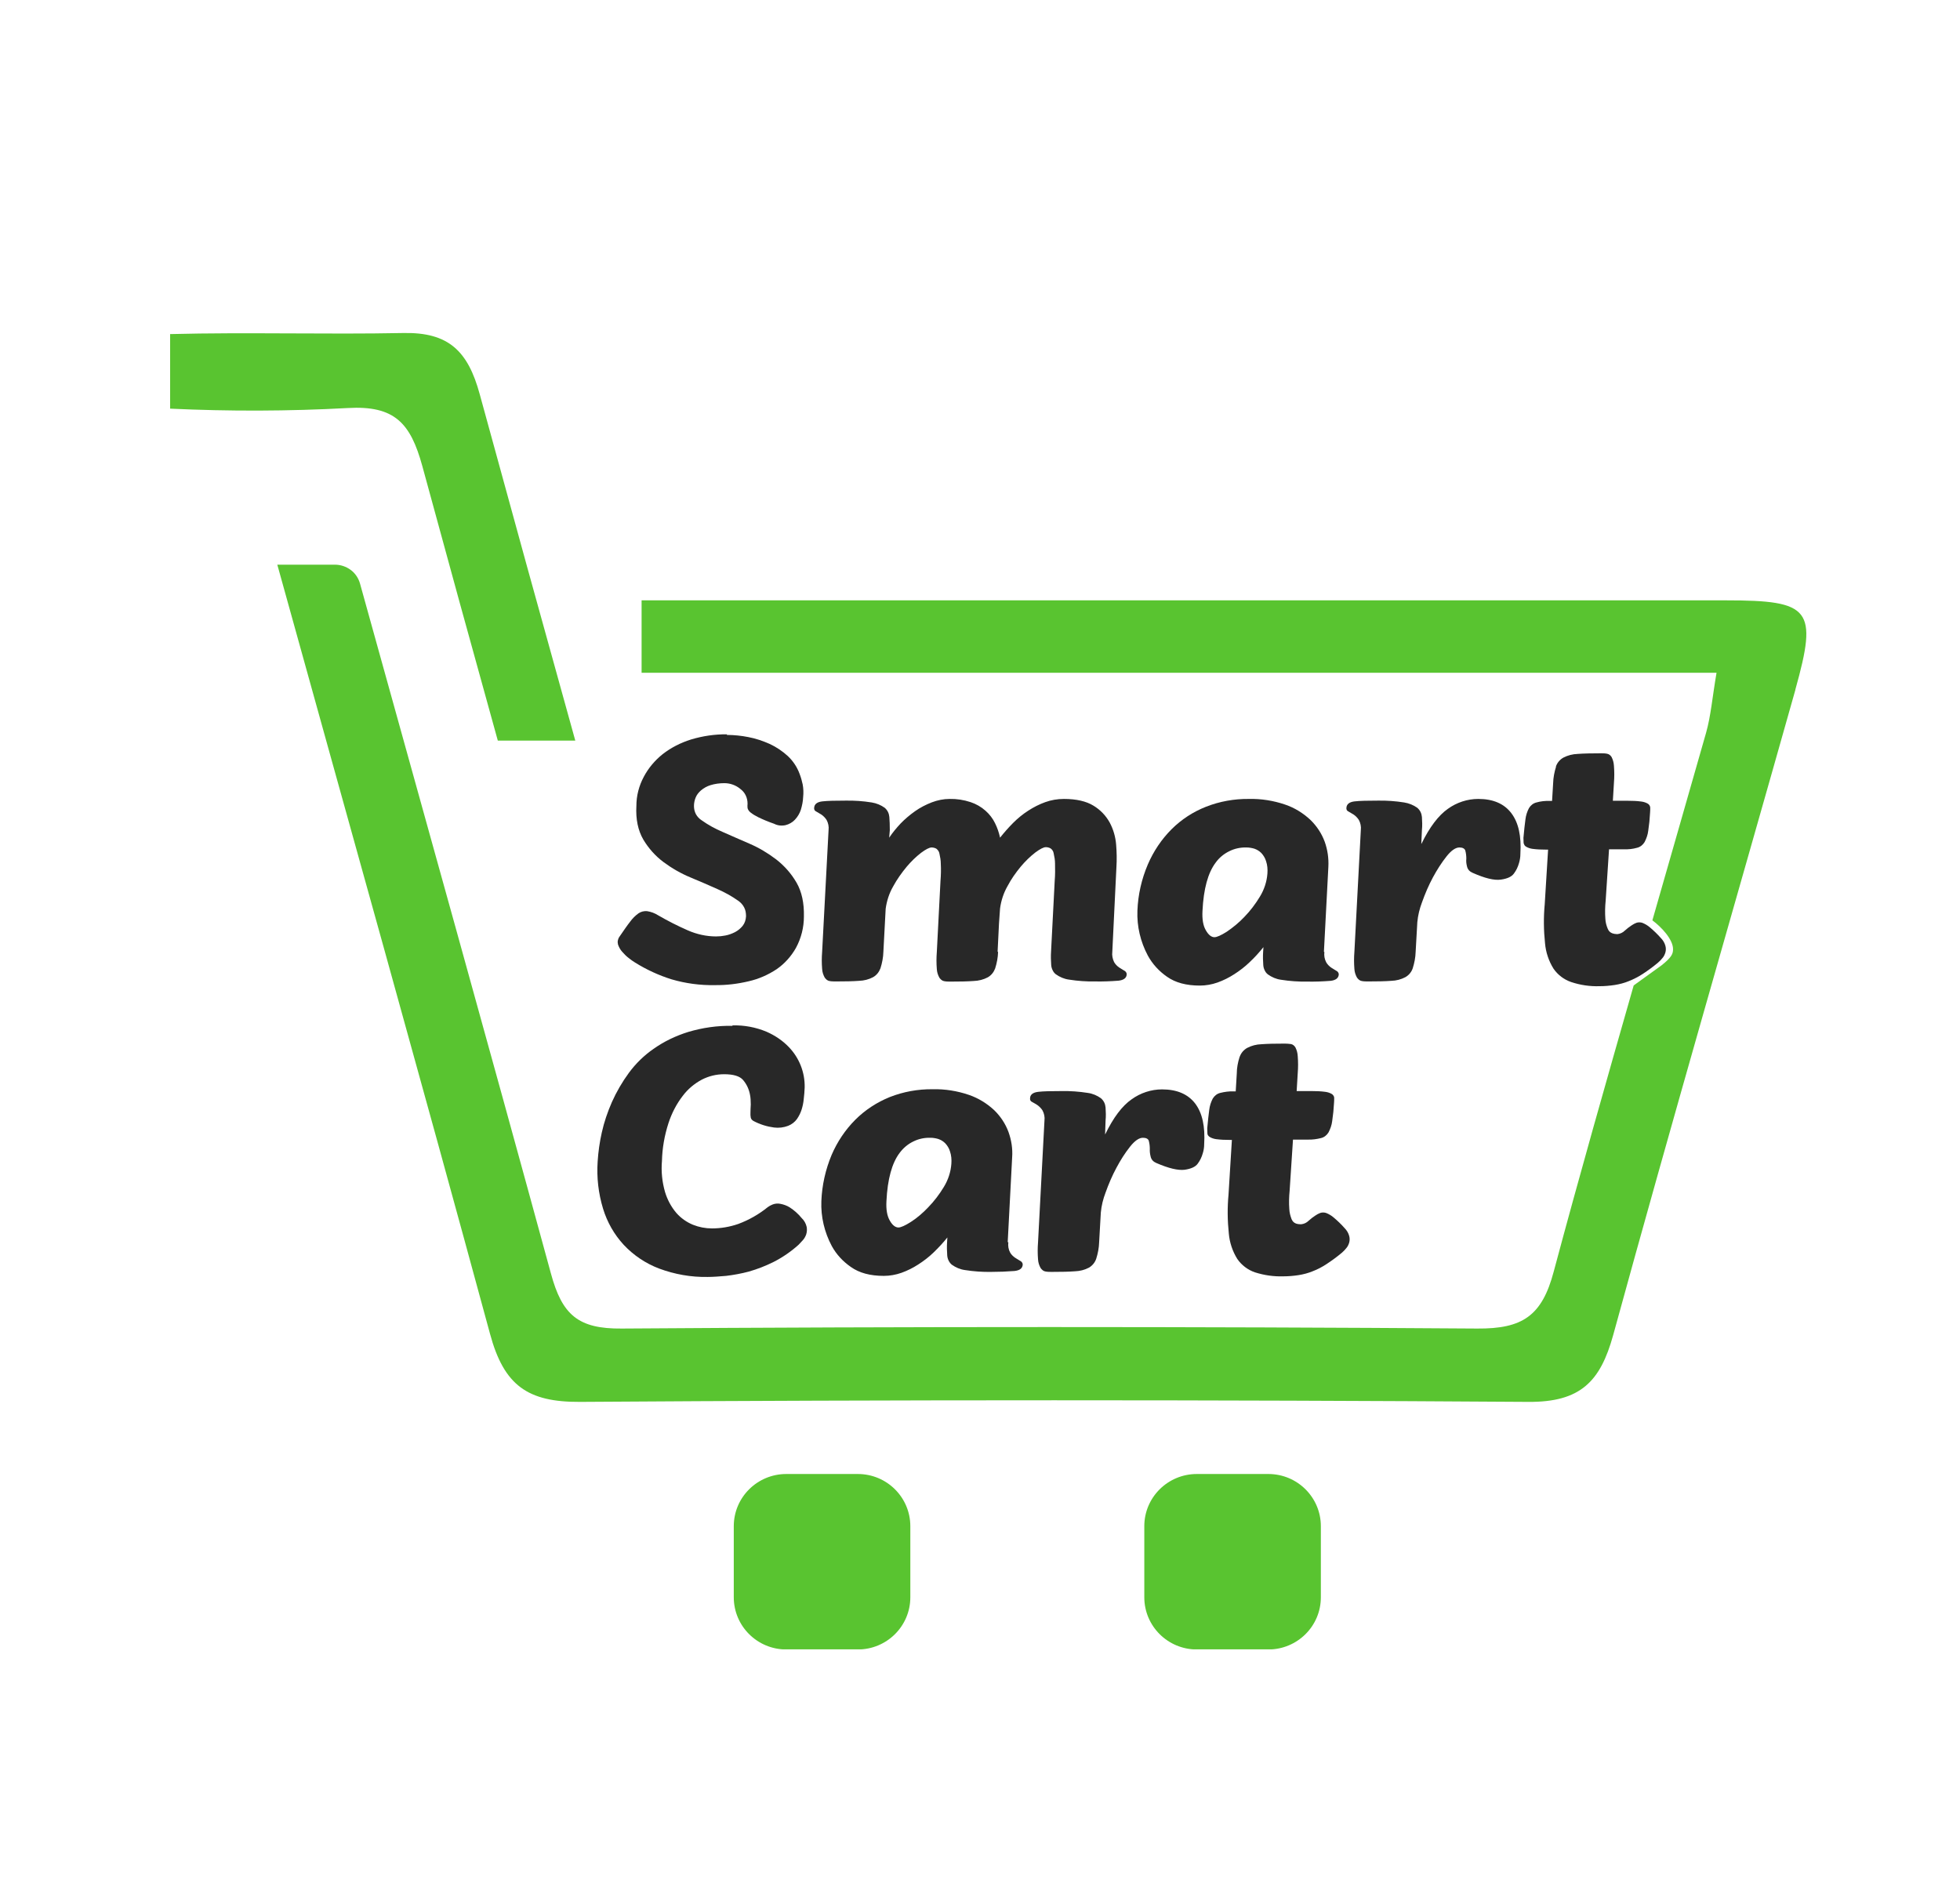
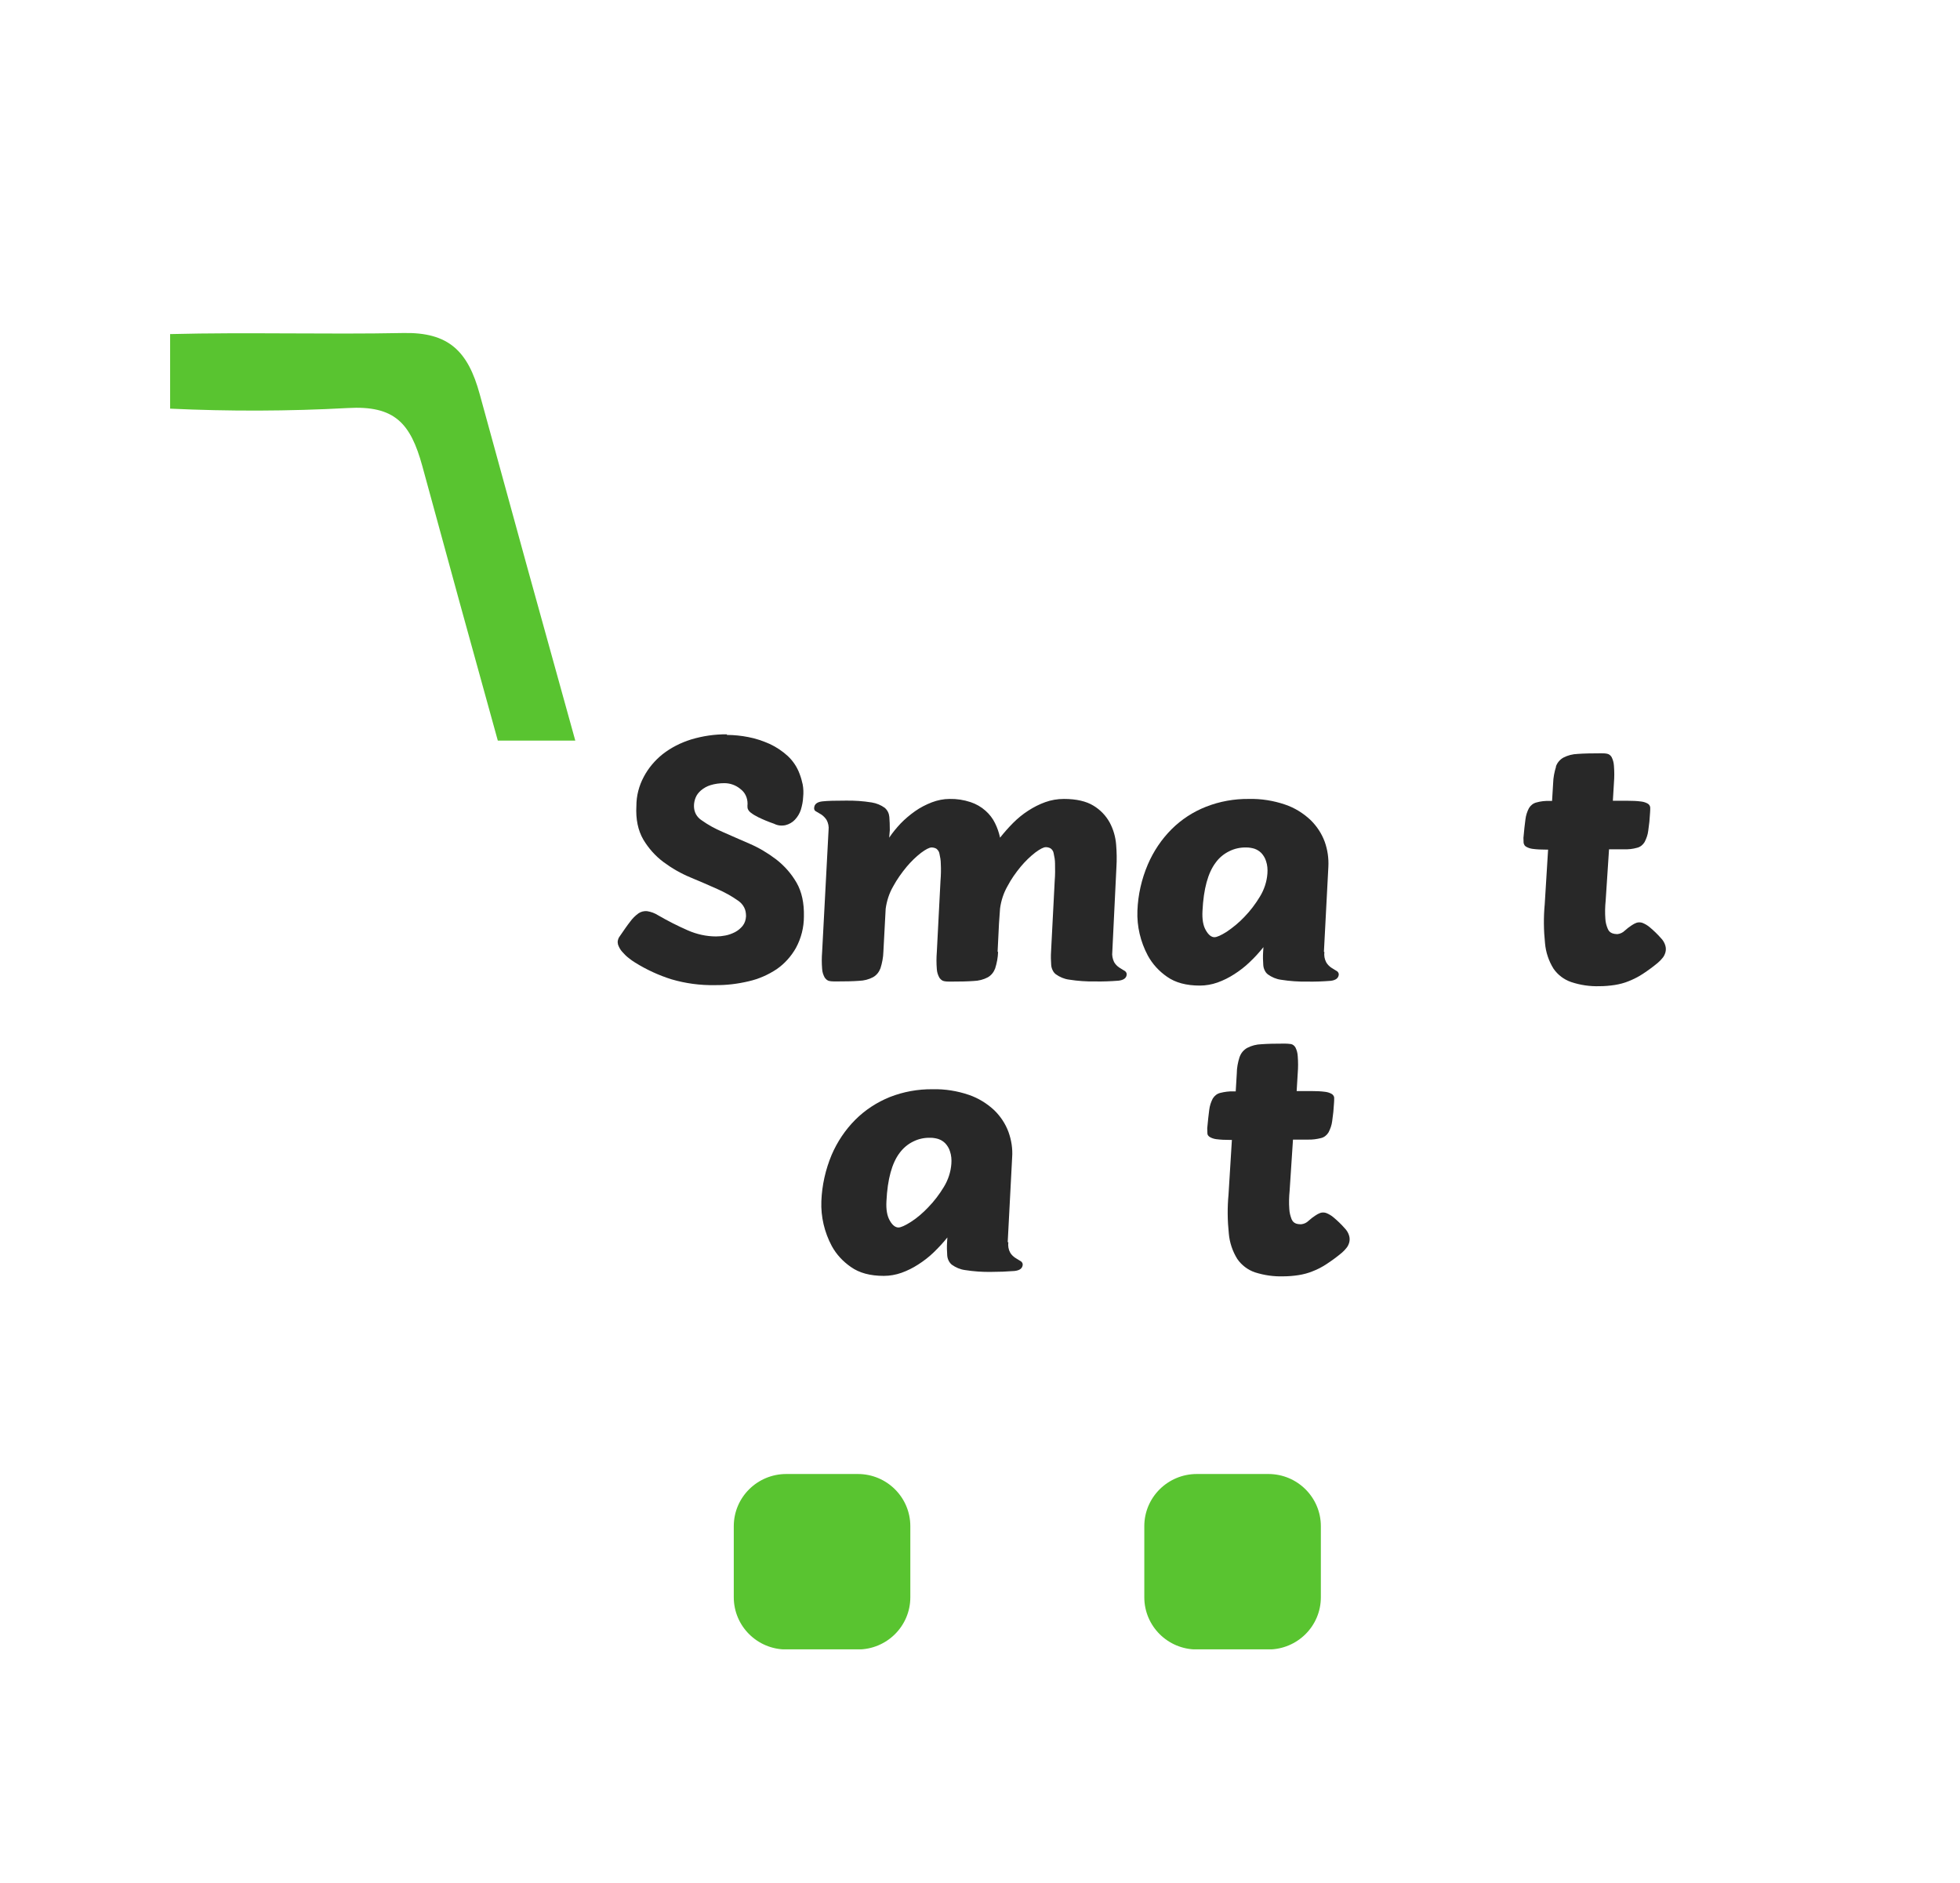
<svg xmlns="http://www.w3.org/2000/svg" id="Layer_1" data-name="Layer 1" viewBox="0 0 128 123">
  <defs>
    <style>
      .cls-1 {
        fill: none;
      }

      .cls-2 {
        clip-path: url(#clippath);
      }

      .cls-3 {
        fill: #59c430;
      }

      .cls-4 {
        fill: #282828;
      }
    </style>
    <clipPath id="clippath">
      <rect class="cls-1" x="11" y="11.71" width="106.97" height="96.01" />
    </clipPath>
  </defs>
  <g class="cls-2">
    <g>
-       <path class="cls-3" d="M117.25,45.05c-3.96,14.05-8.04,28.07-11.9,42.15-.84,3.04-2.14,4.38-5.53,4.36-20.65-.14-41.3-.14-61.94,0-3.42,.02-4.97-1.07-5.88-4.45-4.55-16.76-9.25-33.49-13.89-50.23h3.76c.37,0,.73,.12,1.03,.34,.3,.22,.51,.54,.61,.89,4.17,15.03,8.37,30.04,12.47,45.07,.73,2.69,1.77,3.62,4.63,3.59,18.62-.13,37.24-.13,55.87,0,2.93,.02,4.22-.81,4.99-3.73,1.67-6.24,3.44-12.46,5.22-18.68l1.83-1.32c.66-.53,.74-.75,.74-1.05,0-.63-.75-1.44-1.35-1.88,1.18-4.09,2.34-8.18,3.51-12.26,.31-1.1,.4-2.27,.68-3.91H41.9v-4.73H112.71c5.54,0,6.01,.56,4.54,5.82Z" />
      <path class="cls-3" d="M37.56,48.37h-5.05c-1.66-5.97-3.3-11.95-4.93-17.93-.77-2.81-1.81-3.97-4.88-3.79-3.86,.21-7.73,.22-11.59,.04v-4.87c5.07-.13,10.15,.03,15.23-.07,2.95-.06,4.22,1.17,4.99,4,2.06,7.54,4.14,15.08,6.24,22.62Z" />
      <path class="cls-4" d="M47.47,48c.47,0,.94,.05,1.4,.14,.48,.09,.95,.25,1.4,.45,.43,.2,.83,.47,1.18,.79,.34,.32,.6,.71,.76,1.14,.09,.23,.16,.47,.21,.71,.05,.27,.06,.55,.03,.83-.01,.28-.07,.56-.15,.83-.08,.24-.21,.46-.39,.65-.16,.17-.37,.29-.6,.35-.26,.06-.53,.03-.76-.09-.35-.12-.69-.26-1.02-.42-.18-.09-.36-.19-.52-.32-.09-.07-.16-.17-.19-.28-.01-.1-.01-.19,0-.29,0-.19-.04-.37-.12-.54s-.2-.31-.36-.43c-.29-.24-.66-.37-1.03-.37-.31,0-.62,.04-.91,.13-.23,.07-.44,.19-.62,.34-.15,.13-.28,.29-.35,.47-.07,.17-.11,.36-.11,.55,0,.19,.04,.37,.13,.54,.09,.16,.22,.3,.38,.4,.42,.3,.88,.55,1.35,.75,.55,.24,1.13,.5,1.76,.77,.63,.27,1.21,.62,1.75,1.03,.54,.42,.99,.93,1.33,1.52,.34,.59,.5,1.33,.48,2.21,0,.72-.18,1.42-.52,2.05-.31,.55-.74,1.03-1.26,1.39-.56,.37-1.17,.64-1.83,.79-.72,.17-1.45,.26-2.19,.25-.97,.02-1.93-.11-2.85-.38-.83-.26-1.63-.63-2.37-1.09-.14-.09-.28-.18-.41-.29-.16-.12-.3-.26-.43-.41-.13-.14-.22-.31-.28-.48-.02-.09-.03-.18-.01-.27,.02-.09,.05-.17,.11-.25,.27-.39,.49-.72,.69-.97,.15-.21,.34-.4,.55-.55,.16-.11,.37-.16,.56-.14,.26,.04,.5,.13,.72,.27,.62,.36,1.27,.69,1.93,.98,.59,.26,1.22,.4,1.86,.4,.2,0,.4-.02,.6-.06,.22-.04,.43-.12,.63-.22,.19-.1,.36-.24,.5-.41,.14-.18,.21-.4,.22-.63,0-.2-.03-.4-.12-.57-.09-.18-.23-.33-.39-.44-.42-.3-.88-.55-1.35-.76-.54-.24-1.13-.5-1.76-.76-.63-.26-1.22-.6-1.76-1-.54-.4-.99-.91-1.33-1.48-.34-.59-.5-1.32-.45-2.2,0-.66,.17-1.31,.48-1.89,.3-.57,.72-1.07,1.23-1.48,.55-.43,1.18-.75,1.85-.96,.76-.23,1.56-.35,2.36-.34Z" />
      <path class="cls-4" d="M65.18,62.18c-.01,.36-.08,.72-.19,1.07-.09,.24-.25,.45-.48,.58-.28,.15-.6,.23-.92,.24-.39,.03-.9,.04-1.52,.04-.14,0-.28,0-.42-.03-.06-.01-.12-.04-.17-.08-.05-.04-.09-.09-.13-.14-.1-.18-.16-.37-.17-.57-.03-.37-.03-.74,0-1.11l.24-4.65c.03-.37,.04-.74,.02-1.11,0-.23-.04-.45-.09-.67-.02-.13-.1-.24-.2-.32-.09-.05-.2-.08-.31-.08-.15,0-.38,.12-.69,.35-.35,.27-.66,.58-.94,.91-.33,.4-.63,.82-.88,1.28-.26,.45-.42,.95-.49,1.46l-.15,2.82c-.01,.36-.08,.72-.19,1.07-.09,.24-.25,.45-.48,.58-.28,.15-.6,.23-.92,.24-.39,.03-.9,.04-1.52,.04-.14,0-.28,0-.42-.03-.06-.01-.12-.04-.17-.08-.05-.04-.09-.09-.13-.14-.1-.18-.16-.37-.17-.57-.03-.37-.03-.74,0-1.11l.42-7.95c.03-.23-.02-.47-.13-.67-.09-.14-.21-.26-.34-.35-.11-.07-.23-.14-.34-.2-.05-.02-.09-.06-.11-.1-.02-.05-.03-.1-.02-.15,.02-.23,.19-.37,.53-.41s.85-.05,1.53-.05c.57-.01,1.14,.03,1.7,.12,.31,.05,.6,.17,.85,.35,.09,.08,.16,.17,.21,.27,.05,.1,.08,.22,.09,.33,.02,.25,.03,.54,.03,.86l-.04,.49c.22-.33,.47-.63,.74-.92,.29-.3,.61-.57,.95-.81,.34-.24,.71-.43,1.1-.58,.37-.14,.76-.22,1.15-.22,.47-.01,.93,.06,1.38,.21,.36,.12,.69,.31,.97,.56,.26,.23,.47,.5,.62,.81,.15,.3,.26,.62,.33,.95,.27-.34,.55-.66,.86-.97,.3-.3,.63-.57,.99-.8,.34-.22,.71-.41,1.1-.55,.39-.14,.8-.21,1.22-.21,.81,0,1.46,.15,1.93,.44,.45,.27,.81,.65,1.06,1.1,.24,.45,.38,.94,.42,1.44,.04,.49,.05,.98,.02,1.46l-.27,5.55c-.03,.23,.02,.46,.12,.67,.08,.14,.2,.26,.33,.35,.12,.08,.24,.15,.34,.21,.05,.02,.08,.06,.11,.1,.03,.04,.04,.09,.04,.14-.01,.23-.19,.37-.53,.41-.51,.04-1.02,.06-1.53,.05-.57,.01-1.14-.03-1.71-.12-.31-.04-.61-.17-.86-.35-.09-.07-.16-.16-.21-.27-.05-.1-.08-.21-.09-.33-.02-.29-.03-.58-.01-.87l.24-4.65c.03-.37,.03-.74,.02-1.11,0-.23-.04-.45-.09-.67-.02-.13-.09-.24-.2-.32-.09-.05-.2-.08-.31-.08-.15,0-.38,.12-.69,.35-.35,.27-.66,.58-.94,.91-.33,.4-.63,.82-.87,1.28-.26,.45-.42,.95-.49,1.46l-.07,.99-.09,1.83Z" />
      <path class="cls-4" d="M86.49,62.18c-.03,.23,.01,.46,.12,.67,.08,.14,.2,.26,.33,.35,.12,.08,.24,.15,.34,.21,.05,.02,.08,.06,.11,.1,.03,.04,.04,.09,.04,.14-.02,.23-.19,.37-.53,.41-.51,.04-1.02,.06-1.53,.05-.57,.01-1.14-.03-1.71-.12-.31-.04-.61-.17-.86-.35-.09-.07-.16-.16-.21-.27-.05-.1-.08-.21-.09-.33-.02-.29-.03-.58-.01-.87l.02-.31c-.28,.35-.57,.67-.9,.98-.31,.3-.65,.56-1.01,.79-.34,.22-.7,.4-1.09,.54-.37,.13-.76,.2-1.15,.2-.89,0-1.6-.19-2.15-.58-.52-.36-.95-.83-1.25-1.38-.48-.9-.72-1.91-.68-2.93,.04-1.04,.27-2.06,.68-3.02,.37-.86,.89-1.64,1.55-2.3,.64-.64,1.41-1.14,2.25-1.47,.89-.35,1.84-.52,2.79-.51,.81-.02,1.62,.11,2.38,.37,.62,.21,1.18,.56,1.65,1,.41,.4,.73,.88,.93,1.42,.19,.53,.27,1.09,.24,1.65l-.29,5.54Zm-7.18-.97c.16,0,.43-.12,.81-.36,.41-.28,.8-.6,1.14-.96,.39-.4,.73-.85,1.02-1.33,.28-.46,.45-.97,.49-1.51,.02-.27,0-.55-.09-.81-.06-.2-.17-.38-.31-.53-.13-.13-.28-.22-.45-.28-.17-.05-.34-.08-.52-.08-.39-.01-.78,.07-1.13,.25-.35,.17-.66,.43-.88,.74-.5,.66-.79,1.71-.86,3.15-.03,.54,.04,.97,.22,1.27,.17,.3,.36,.45,.56,.45h0Z" />
-       <path class="cls-4" d="M92.83,55.11c.53-1.09,1.11-1.85,1.72-2.28,.58-.42,1.28-.65,1.99-.65,.97,0,1.69,.31,2.16,.93,.47,.62,.66,1.5,.59,2.66,0,.2-.03,.4-.09,.6-.07,.25-.18,.48-.33,.68-.15,.21-.43,.34-.86,.4-.43,.06-1.04-.09-1.83-.44-.09-.04-.18-.09-.25-.17-.07-.08-.11-.17-.13-.27-.04-.16-.06-.32-.04-.49,0-.18-.02-.36-.07-.54-.05-.12-.17-.19-.38-.19-.25,0-.53,.19-.84,.58-.34,.43-.63,.89-.89,1.37-.28,.52-.51,1.06-.71,1.62-.16,.42-.27,.86-.31,1.31l-.11,1.94c-.01,.36-.08,.72-.19,1.07-.08,.24-.25,.45-.48,.58-.28,.15-.6,.23-.92,.24-.39,.03-.9,.04-1.52,.04-.14,0-.28,0-.42-.03-.06-.01-.12-.04-.17-.08-.05-.04-.09-.09-.13-.14-.1-.18-.16-.37-.17-.57-.03-.37-.03-.74,0-1.11l.42-7.95c.03-.23-.02-.47-.13-.67-.09-.14-.21-.26-.34-.35-.11-.07-.23-.14-.34-.2-.05-.02-.09-.06-.11-.1-.02-.05-.03-.1-.02-.15,.02-.23,.19-.37,.53-.41,.34-.04,.85-.05,1.53-.05,.57-.01,1.14,.03,1.71,.12,.31,.05,.61,.17,.86,.35,.09,.08,.16,.17,.21,.27,.05,.1,.08,.22,.09,.33,.02,.28,.03,.57,0,.86l-.04,.89Z" />
      <path class="cls-4" d="M101.61,50.06c.09-.25,.26-.45,.49-.58,.29-.15,.61-.23,.93-.24,.39-.03,.9-.04,1.52-.04,.14,0,.27,0,.41,.03,.06,.01,.12,.04,.17,.08,.05,.04,.09,.09,.12,.14,.09,.18,.14,.37,.15,.57,.03,.37,.03,.74,0,1.11l-.07,1.17h.98c.3,0,.59,.01,.88,.05,.16,.02,.31,.07,.44,.15,.04,.03,.07,.06,.1,.11,.02,.04,.04,.09,.04,.14,0,.11,0,.21-.01,.32-.02,.4-.06,.79-.12,1.19-.03,.26-.12,.51-.24,.74-.11,.18-.28,.32-.49,.37-.28,.08-.57,.11-.86,.1h-.97l-.22,3.35c-.04,.39-.05,.79-.02,1.19,.01,.23,.07,.45,.16,.66,.03,.06,.06,.12,.11,.17,.05,.05,.1,.08,.17,.11,.11,.04,.23,.06,.34,.06,.19-.02,.36-.1,.49-.23,.14-.13,.29-.24,.44-.34,.1-.07,.21-.13,.32-.17,.12-.04,.25-.04,.38,0,.18,.07,.35,.17,.5,.3,.25,.21,.49,.44,.71,.69,.14,.14,.25,.32,.3,.51,.04,.14,.04,.3,0,.44-.04,.13-.1,.26-.19,.36-.09,.11-.18,.21-.29,.3-.32,.27-.65,.51-1,.74-.29,.19-.59,.34-.91,.47-.29,.12-.6,.2-.91,.25-.33,.05-.66,.08-1,.08-.63,.02-1.25-.07-1.85-.27-.47-.16-.88-.47-1.16-.88-.31-.5-.5-1.07-.55-1.65-.09-.85-.1-1.7-.02-2.55l.22-3.57h-.15c-.29,0-.58-.01-.87-.05-.15-.02-.3-.07-.43-.15-.04-.03-.08-.06-.1-.11-.03-.04-.04-.09-.05-.14,0-.09-.01-.2-.01-.32,.04-.49,.09-.88,.13-1.2,.03-.26,.11-.51,.23-.74,.11-.18,.28-.32,.49-.37,.28-.08,.57-.11,.86-.1h.16l.07-1.17c.01-.36,.08-.72,.19-1.07Z" />
-       <path class="cls-4" d="M47.84,66.97c.76-.02,1.51,.12,2.21,.41,.55,.24,1.06,.58,1.47,1.01,.68,.71,1.05,1.65,1.03,2.63-.01,.26-.03,.51-.06,.75-.02,.24-.07,.48-.14,.7-.07,.22-.17,.42-.3,.61-.14,.2-.35,.36-.58,.45-.29,.11-.61,.15-.92,.11-.46-.06-.91-.2-1.33-.42-.04-.02-.08-.05-.12-.09-.03-.04-.06-.08-.07-.13-.02-.12-.03-.23-.02-.35,0-.15,.01-.32,.02-.51,0-.23-.01-.47-.06-.69-.07-.34-.22-.65-.44-.91-.22-.26-.64-.38-1.24-.38-.51,0-1,.12-1.45,.35-.49,.26-.92,.62-1.25,1.06-.41,.53-.72,1.13-.93,1.77-.26,.8-.41,1.63-.43,2.48-.06,.68,.01,1.37,.2,2.03,.15,.5,.4,.97,.74,1.37,.3,.34,.67,.6,1.08,.77,.4,.16,.82,.24,1.25,.24,.58,0,1.16-.1,1.71-.29,.7-.26,1.35-.63,1.93-1.1,.1-.07,.2-.13,.31-.17,.15-.06,.32-.08,.49-.05,.23,.04,.45,.12,.64,.24,.29,.19,.55,.42,.77,.69,.17,.16,.28,.36,.33,.58,.03,.16,.02,.33-.03,.49-.05,.14-.12,.27-.22,.38-.1,.11-.19,.21-.28,.3-.49,.44-1.04,.82-1.63,1.12-.52,.26-1.06,.47-1.62,.63-.49,.13-.98,.22-1.48,.28-.47,.04-.86,.07-1.2,.07-1.09,.02-2.16-.17-3.18-.55-.87-.33-1.66-.86-2.3-1.54-.63-.68-1.09-1.49-1.36-2.38-.3-.99-.42-2.03-.35-3.06,.04-.64,.13-1.28,.27-1.9,.15-.68,.38-1.35,.66-1.99,.3-.67,.67-1.31,1.11-1.91,.45-.61,1-1.15,1.63-1.58,.68-.48,1.44-.84,2.24-1.09,.94-.28,1.91-.42,2.89-.4Z" />
      <path class="cls-4" d="M65.85,81.14c-.03,.23,.01,.47,.12,.67,.08,.14,.2,.25,.33,.34,.13,.08,.24,.15,.34,.21,.05,.02,.08,.06,.11,.1,.03,.04,.04,.09,.04,.14-.02,.24-.19,.37-.53,.41-.51,.04-1.02,.06-1.53,.06-.57,.01-1.14-.03-1.71-.12-.31-.04-.61-.17-.86-.35-.09-.07-.16-.17-.21-.27-.05-.1-.08-.21-.09-.33-.02-.29-.03-.58-.01-.87l.02-.31c-.28,.35-.58,.67-.9,.98-.31,.3-.65,.56-1.01,.79-.34,.22-.7,.4-1.09,.54-.37,.13-.76,.2-1.15,.2-.89,0-1.6-.19-2.15-.58-.52-.36-.95-.82-1.25-1.37-.48-.9-.72-1.91-.68-2.93,.04-1.04,.27-2.06,.67-3.02,.37-.86,.89-1.64,1.55-2.3,.64-.64,1.41-1.14,2.25-1.48,.89-.35,1.84-.52,2.79-.51,.81-.02,1.62,.11,2.38,.37,.61,.21,1.18,.56,1.65,1,.41,.4,.73,.88,.93,1.42,.19,.53,.28,1.09,.24,1.65l-.29,5.54Zm-7.18-.97c.16,0,.43-.12,.81-.36,.42-.27,.8-.6,1.14-.96,.39-.4,.73-.85,1.02-1.33,.28-.46,.45-.97,.49-1.51,.02-.27,0-.55-.09-.81-.06-.2-.17-.38-.31-.53-.13-.13-.28-.22-.45-.28-.17-.05-.34-.08-.52-.08-.39-.01-.78,.07-1.13,.25-.35,.17-.65,.43-.88,.74-.5,.66-.79,1.71-.86,3.15-.03,.54,.04,.96,.22,1.27,.17,.3,.36,.45,.57,.45Z" />
-       <path class="cls-4" d="M72.18,74.08c.53-1.09,1.1-1.85,1.72-2.28,.58-.42,1.28-.65,1.99-.65,.97,0,1.69,.31,2.16,.92,.47,.62,.66,1.5,.59,2.66,0,.2-.03,.4-.09,.59-.07,.25-.18,.48-.33,.68-.15,.21-.44,.34-.86,.4-.43,.05-1.03-.09-1.84-.44-.09-.04-.18-.09-.25-.17-.07-.08-.11-.17-.13-.27-.04-.16-.06-.32-.05-.48,0-.18-.02-.36-.07-.54-.04-.12-.17-.19-.38-.19-.25,0-.53,.19-.84,.58-.34,.43-.63,.89-.89,1.38-.28,.52-.51,1.06-.71,1.62-.16,.42-.27,.86-.31,1.31l-.11,1.94c-.01,.36-.08,.72-.19,1.07-.08,.24-.25,.45-.47,.58-.28,.15-.6,.23-.92,.24-.39,.03-.9,.04-1.52,.04-.14,0-.28,0-.42-.03-.06-.01-.12-.04-.17-.08-.05-.04-.09-.09-.13-.14-.1-.18-.16-.37-.17-.57-.03-.37-.03-.74,0-1.11l.42-7.95c.03-.23-.02-.47-.13-.67-.09-.14-.21-.26-.34-.35-.13-.08-.24-.15-.34-.2-.05-.02-.09-.06-.11-.1-.02-.05-.03-.1-.02-.15,.01-.23,.19-.37,.53-.41,.34-.04,.85-.05,1.53-.05,.57-.01,1.14,.03,1.71,.12,.31,.04,.61,.17,.86,.35,.09,.08,.16,.17,.21,.27s.08,.22,.09,.33c.02,.28,.03,.57,0,.86l-.03,.88Z" />
      <path class="cls-4" d="M80.96,69.02c.09-.25,.26-.45,.49-.58,.29-.15,.6-.23,.93-.24,.39-.03,.9-.04,1.52-.04,.14,0,.27,.01,.41,.03,.06,.01,.12,.04,.17,.08,.05,.04,.09,.09,.12,.14,.09,.18,.14,.37,.15,.57,.03,.37,.03,.74,0,1.11l-.07,1.17h.98c.3,0,.59,.01,.89,.05,.16,.02,.31,.07,.44,.15,.04,.03,.07,.06,.1,.11,.03,.04,.04,.09,.04,.14,0,.11,0,.21-.01,.32-.02,.4-.06,.79-.12,1.19-.03,.26-.12,.51-.24,.74-.11,.18-.28,.32-.49,.37-.28,.07-.57,.11-.86,.1h-.97l-.22,3.35c-.04,.39-.05,.79-.02,1.19,.01,.23,.07,.45,.15,.66,.03,.06,.06,.12,.11,.17,.05,.05,.1,.08,.17,.11,.11,.04,.23,.05,.34,.05,.19-.02,.36-.1,.49-.23,.14-.13,.29-.24,.44-.34,.1-.07,.21-.13,.32-.17,.12-.04,.25-.04,.38,0,.18,.07,.35,.17,.5,.3,.25,.21,.49,.44,.71,.69,.14,.14,.25,.32,.3,.51,.04,.14,.04,.3,0,.44-.04,.13-.1,.26-.19,.36-.09,.11-.18,.21-.29,.3-.32,.27-.65,.51-1,.74-.29,.19-.59,.35-.91,.47-.29,.12-.6,.2-.91,.25-.33,.05-.66,.08-1,.08-.63,.02-1.25-.07-1.85-.26-.47-.16-.88-.47-1.16-.88-.31-.5-.5-1.07-.55-1.65-.09-.85-.1-1.7-.02-2.55l.22-3.57h-.15c-.29,0-.59-.01-.88-.05-.15-.02-.3-.07-.43-.15-.04-.03-.07-.06-.1-.1-.03-.04-.04-.09-.04-.14,0-.1-.01-.2-.01-.32,.04-.48,.09-.88,.13-1.2,.03-.26,.11-.51,.23-.74,.11-.18,.28-.32,.49-.37,.28-.07,.57-.11,.86-.1h.15l.07-1.17c0-.36,.07-.72,.18-1.07Z" />
      <path class="cls-3" d="M56.02,96.27h-4.67c-1.89,0-3.43,1.52-3.43,3.41v4.64c0,1.88,1.53,3.41,3.43,3.41h4.67c1.89,0,3.43-1.52,3.43-3.41v-4.64c0-1.88-1.53-3.41-3.43-3.41Z" />
      <path class="cls-3" d="M82.83,96.27h-4.67c-1.89,0-3.43,1.52-3.43,3.41v4.64c0,1.88,1.53,3.41,3.43,3.41h4.67c1.89,0,3.43-1.52,3.43-3.41v-4.64c0-1.88-1.53-3.41-3.43-3.41Z" />
    </g>
  </g>
</svg>